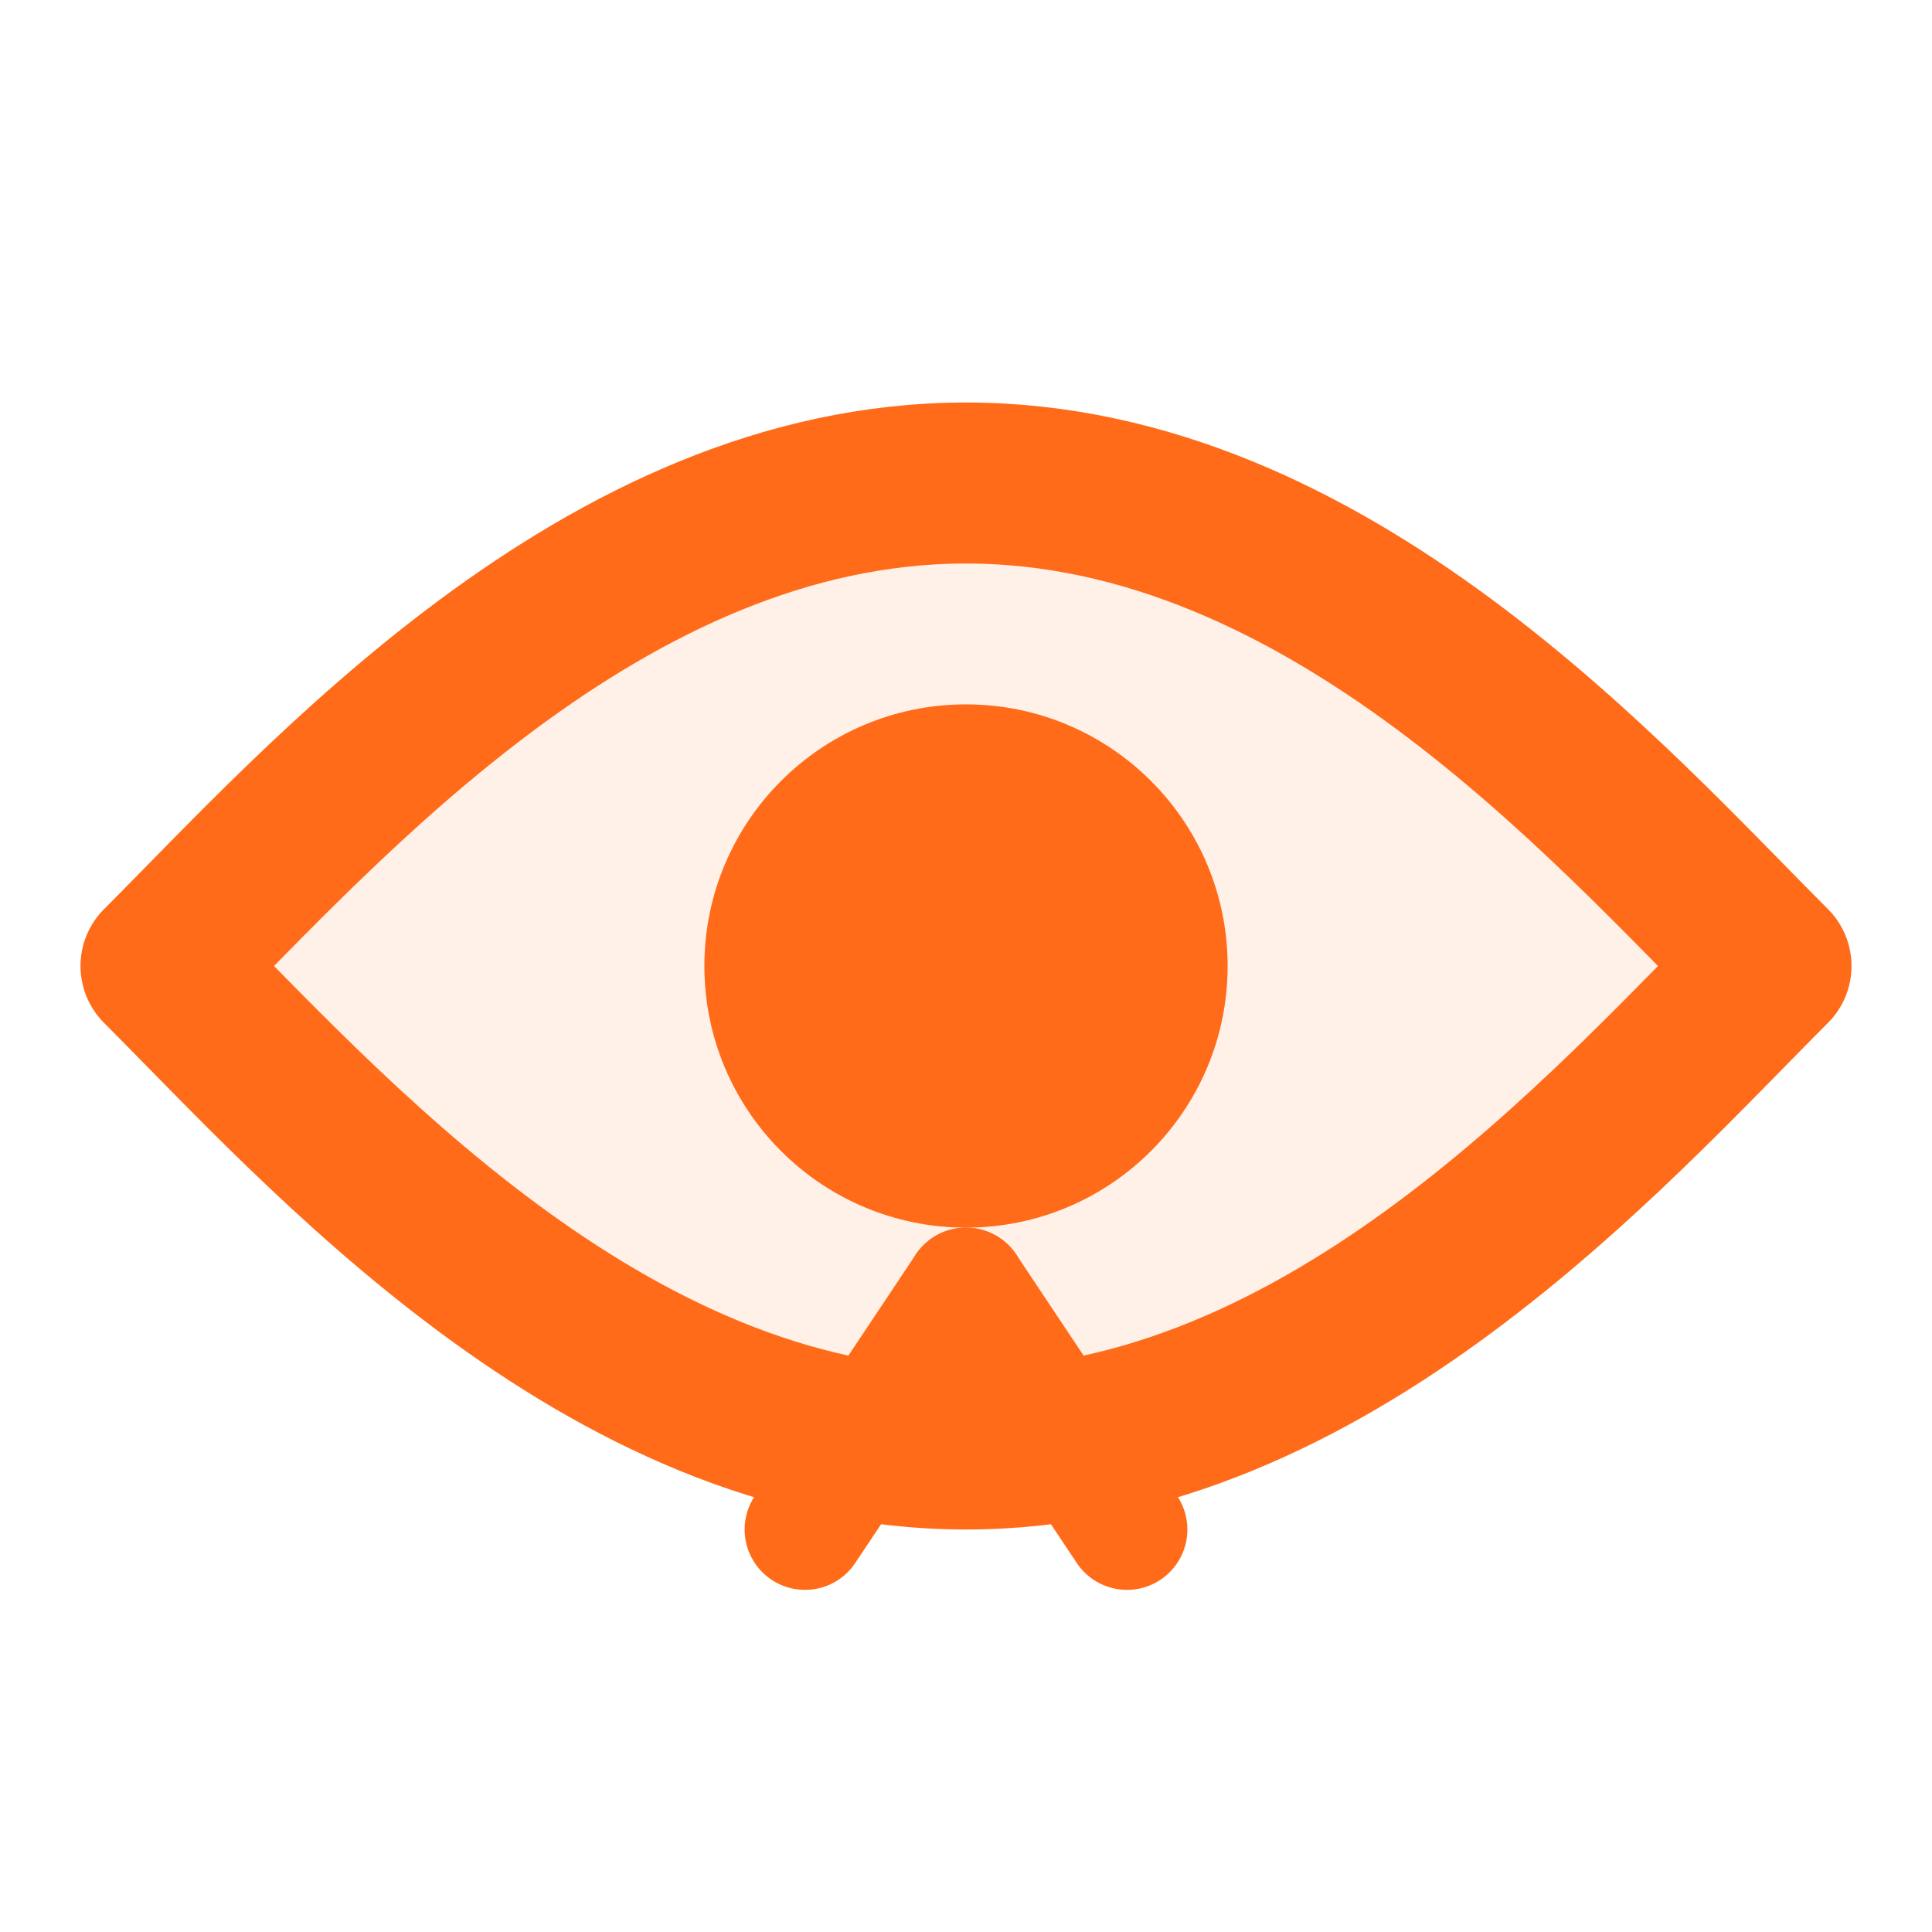
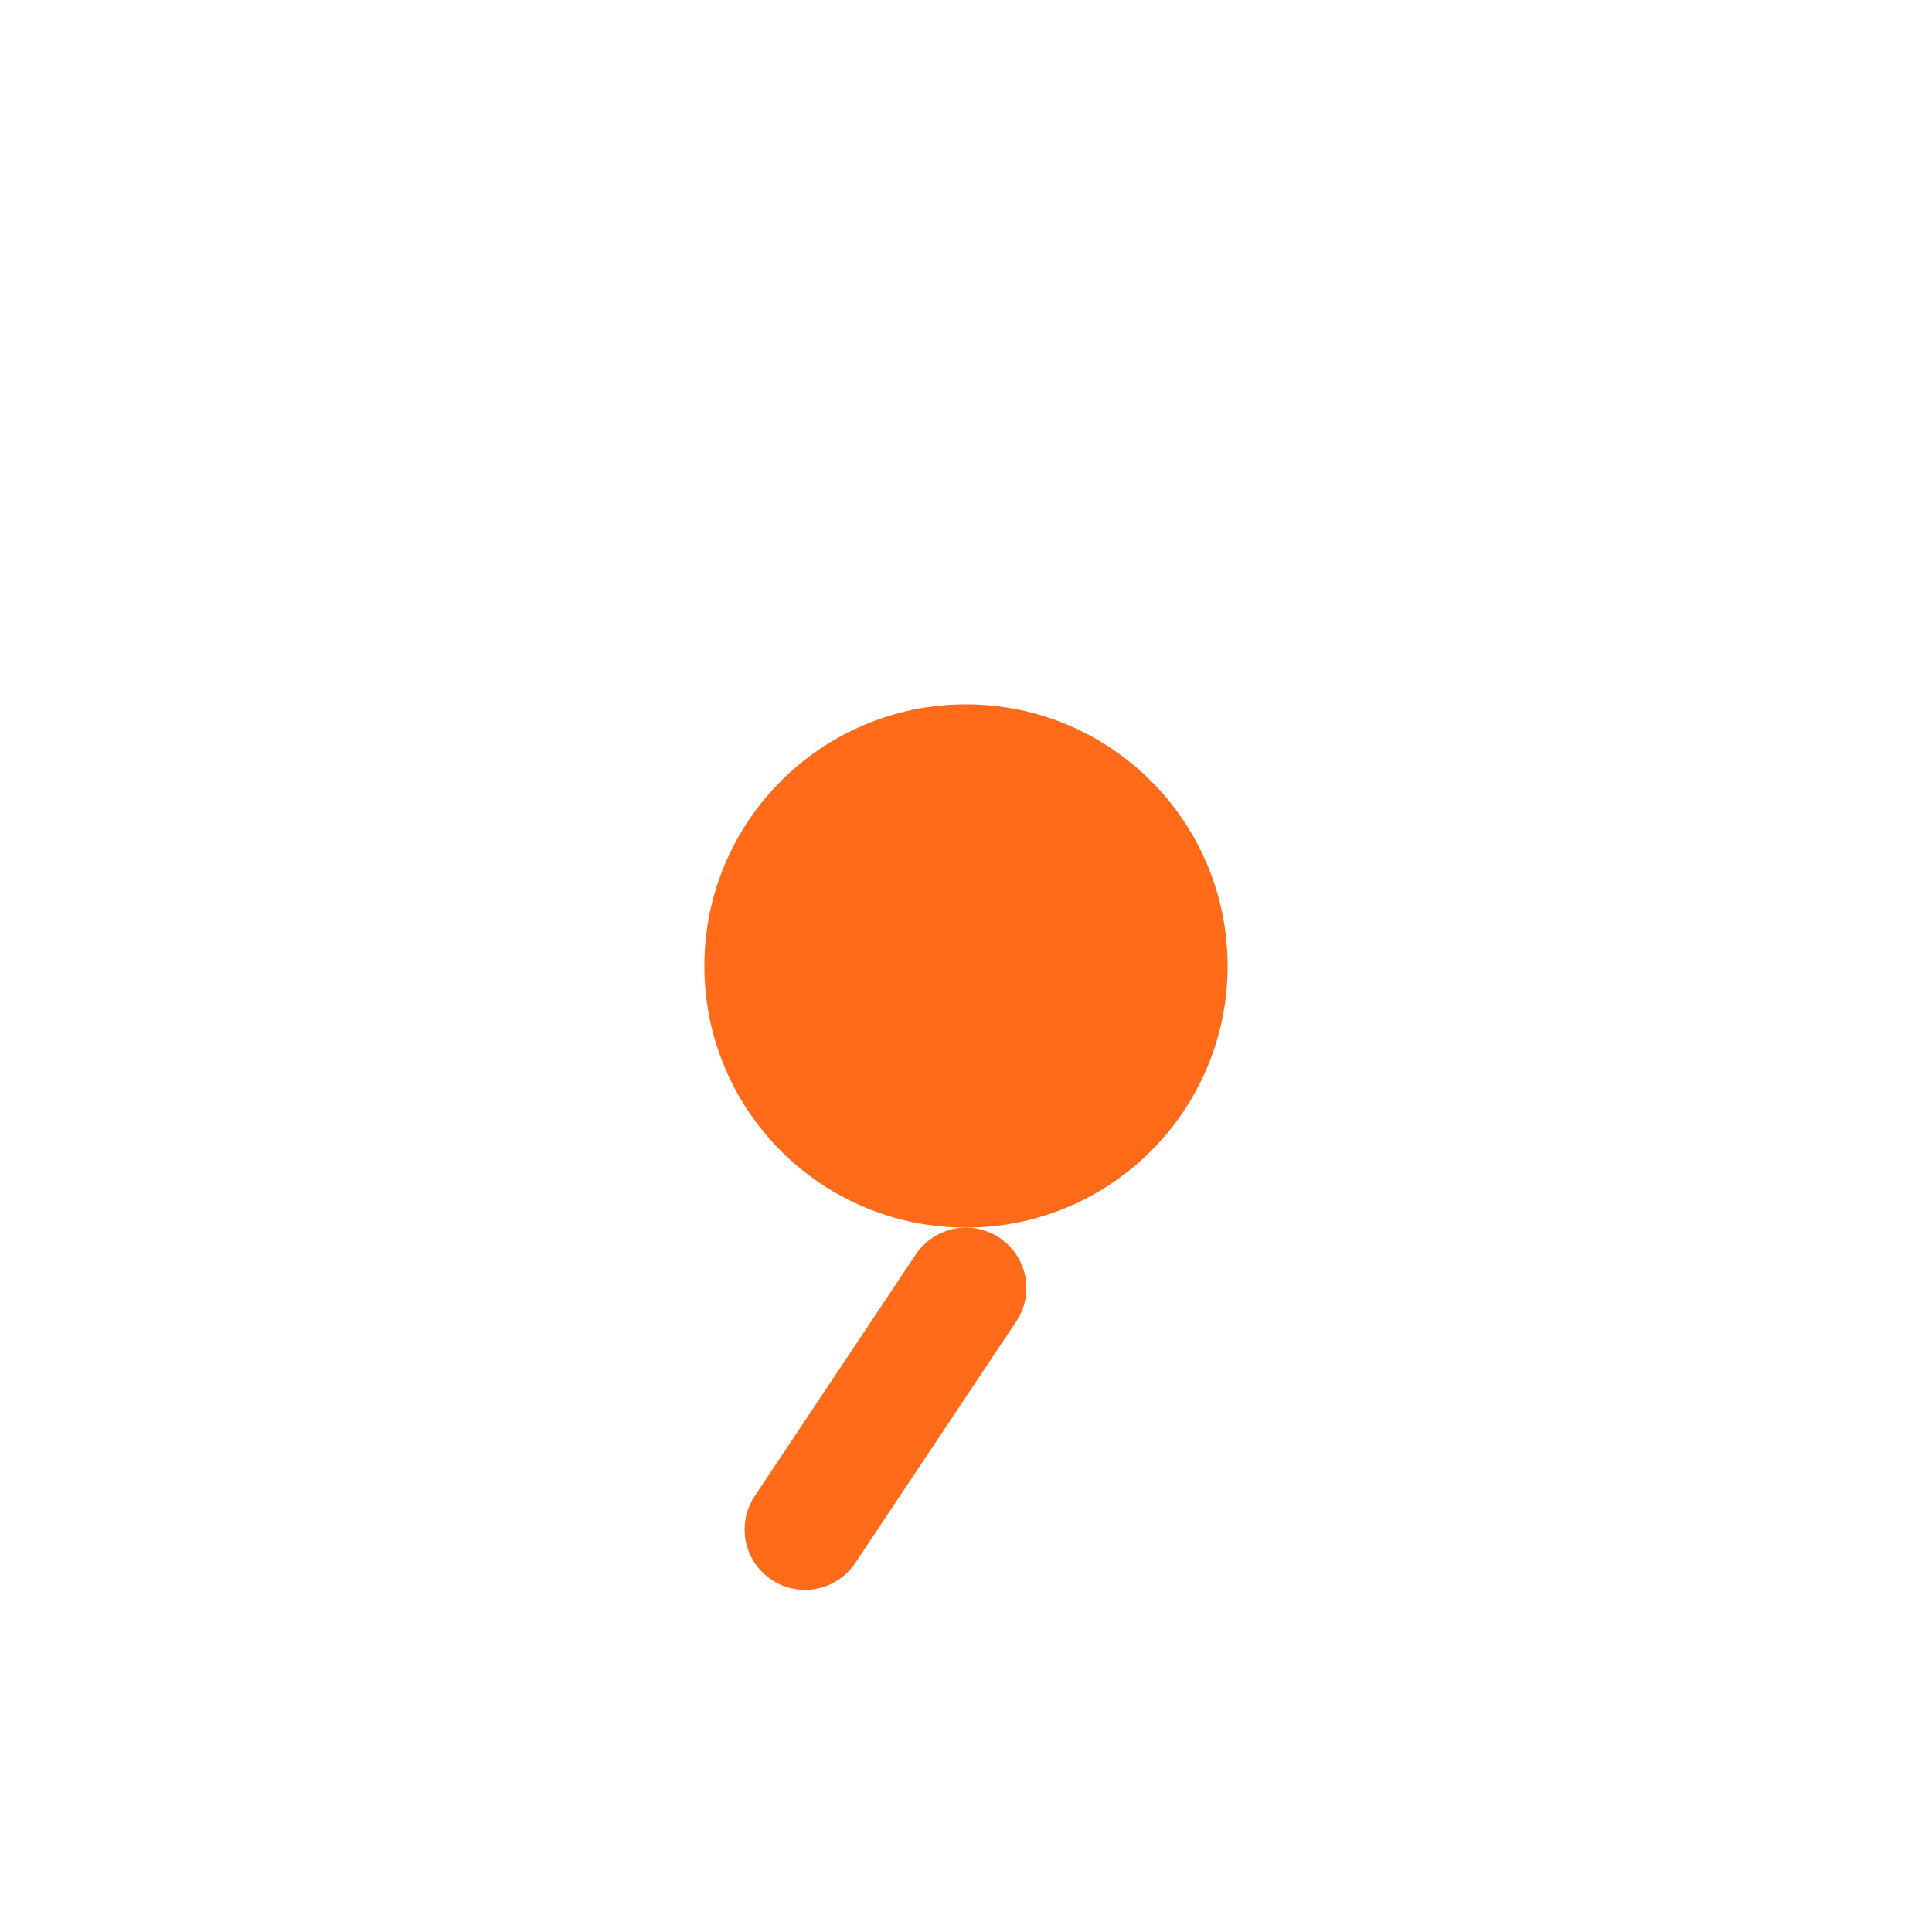
<svg xmlns="http://www.w3.org/2000/svg" viewBox="0 0 24 24" fill="none">
-   <path d="M12 6C16.5 6 20 10 22 12C20 14 16.5 18 12 18C7.5 18 4 14 2 12C4 10 7.5 6 12 6Z" fill="#FF6B19" fill-opacity="0.1" stroke="#FF6B19" stroke-width="2" stroke-linecap="round" stroke-linejoin="round" />
  <circle cx="12" cy="12" r="3" fill="#FF6B19" stroke="#FF6B19" stroke-width="0.5" />
-   <path d="M12 16L14 19" stroke="#FF6B19" stroke-width="1.5" stroke-linecap="round" />
  <path d="M12 16L10 19" stroke="#FF6B19" stroke-width="1.5" stroke-linecap="round" />
</svg>